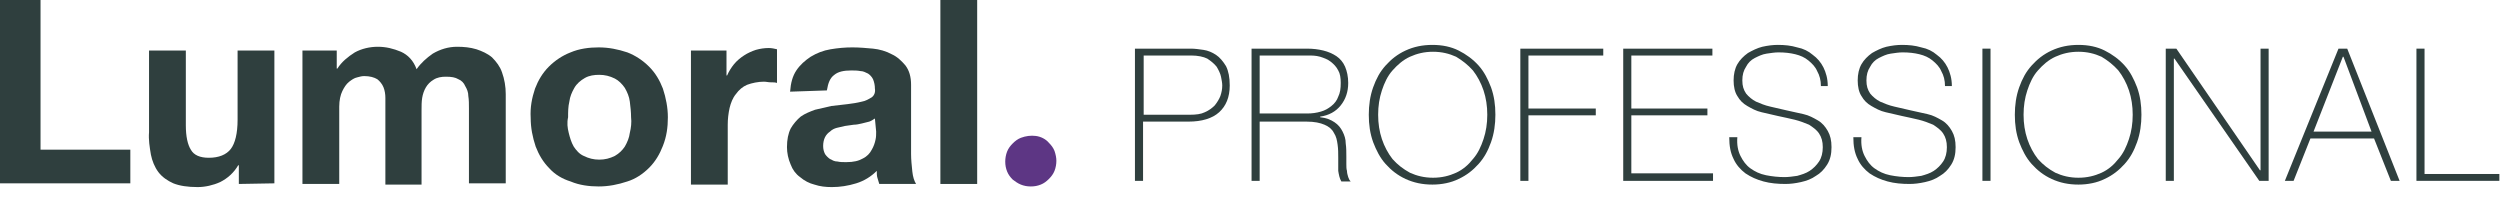
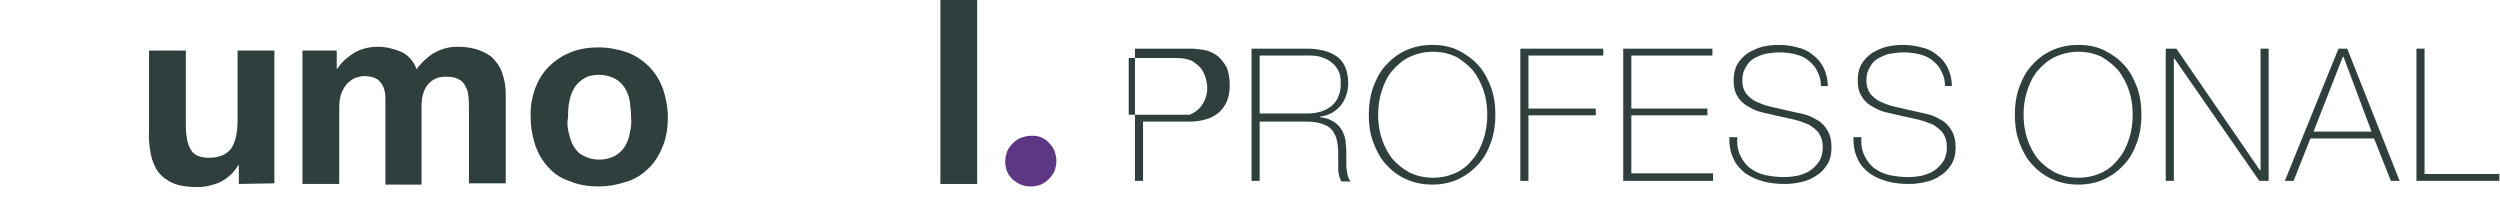
<svg xmlns="http://www.w3.org/2000/svg" xml:space="preserve" style="enable-background:new 0 0 400.9 32.3;" viewBox="0 0 400.9 32.3" y="0px" x="0px" id="Layer_1" version="1.1">
  <style type="text/css">
	.st0{fill:#2F3F3E;}
	.st1{fill:#5D3684;}
</style>
  <g>
-     <path d="M6.5,0v24h14.4v5.4H0V0L6.5,0z" class="st0" />
    <path d="M38.3,29.5v-3h-0.1c-0.7,1.2-1.7,2.1-2.9,2.7c-1.1,0.5-2.4,0.8-3.6,0.8c-1.6,0-2.9-0.2-3.9-0.6   c-0.9-0.4-1.8-1-2.4-1.8c-0.6-0.8-1-1.8-1.2-2.8c-0.2-1.2-0.4-2.4-0.3-3.6V8.1h5.9v12c0,1.8,0.3,3.1,0.8,3.9   c0.5,0.9,1.5,1.3,2.9,1.3c1.6,0,2.8-0.5,3.5-1.4c0.7-0.9,1.1-2.5,1.1-4.7V8.1h5.9v21.3L38.3,29.5z" class="st0" />
    <path d="M54,8.1V11h0.1c0.7-1.1,1.7-1.9,2.8-2.6c1.1-0.6,2.4-0.9,3.7-0.9c1.3,0,2.5,0.3,3.7,0.8c1.1,0.5,2,1.4,2.5,2.8   c0.7-1,1.6-1.8,2.6-2.5c1.2-0.7,2.5-1.1,3.9-1.1c1.1,0,2.1,0.1,3.1,0.4c0.9,0.3,1.8,0.7,2.5,1.3c0.7,0.7,1.3,1.5,1.6,2.4   c0.4,1.1,0.6,2.3,0.6,3.5v14.3h-5.9V17.4c0-0.7,0-1.4-0.1-2c0-0.6-0.2-1.1-0.5-1.6c-0.2-0.5-0.6-0.9-1.1-1.1   c-0.5-0.3-1.1-0.4-2-0.4c-0.7,0-1.4,0.1-2,0.5c-0.5,0.3-0.9,0.7-1.2,1.2c-0.3,0.5-0.5,1.1-0.6,1.7c-0.1,0.6-0.1,1.3-0.1,2v11.9   h-5.8v-12c0-0.6,0-1.3,0-1.9c0-0.6-0.1-1.2-0.3-1.7c-0.2-0.5-0.6-1-1-1.3c-0.5-0.3-1.2-0.5-2.1-0.5c-0.4,0-0.7,0.1-1.1,0.2   c-0.5,0.1-0.9,0.4-1.3,0.7c-0.5,0.4-0.8,0.9-1.1,1.5c-0.3,0.6-0.5,1.5-0.5,2.5v12.4h-5.9V8.1H54z" class="st0" />
    <path d="M85.8,14.2c0.5-1.3,1.2-2.5,2.2-3.5c1-1,2.2-1.8,3.5-2.3c1.4-0.6,3-0.8,4.5-0.8c1.6,0,3.1,0.3,4.6,0.8   c1.3,0.5,2.5,1.3,3.5,2.3c1,1,1.7,2.2,2.2,3.5c0.5,1.5,0.8,3.1,0.8,4.6c0,1.6-0.2,3.1-0.8,4.6c-0.5,1.3-1.2,2.5-2.2,3.5   c-1,1-2.2,1.8-3.5,2.2c-1.5,0.5-3,0.8-4.6,0.8c-1.5,0-3.1-0.2-4.5-0.8C90.2,28.7,89,28,88.1,27c-1-1-1.7-2.2-2.2-3.5   c-0.5-1.5-0.8-3-0.8-4.6C85,17.2,85.3,15.7,85.8,14.2z M91.2,21.3c0.2,0.8,0.4,1.5,0.8,2.2c0.4,0.6,0.9,1.2,1.6,1.5   c0.8,0.4,1.6,0.6,2.5,0.6c0.9,0,1.7-0.2,2.5-0.6c0.7-0.4,1.2-0.9,1.6-1.5c0.4-0.7,0.7-1.4,0.8-2.2c0.2-0.8,0.3-1.7,0.2-2.5   c0-0.8-0.1-1.7-0.2-2.5c-0.1-0.8-0.4-1.5-0.8-2.2c-0.4-0.6-1-1.2-1.6-1.5c-0.8-0.4-1.6-0.6-2.5-0.6c-0.8,0-1.6,0.1-2.3,0.5   c-0.7,0.4-1.3,0.9-1.7,1.6c-0.4,0.7-0.7,1.4-0.8,2.2c-0.2,0.8-0.2,1.7-0.2,2.5C90.9,19.7,91,20.5,91.2,21.3z" class="st0" />
-     <path d="M116.5,8.1v4h0.1c0.3-0.7,0.7-1.3,1.1-1.8c0.5-0.6,1-1,1.6-1.4c0.6-0.4,1.3-0.7,1.9-0.9   c0.7-0.2,1.4-0.3,2.1-0.3c0.4,0,0.9,0.1,1.3,0.2v5.4c-0.3-0.1-0.6-0.1-1-0.1c-0.4,0-0.7-0.1-1.1-0.1c-0.9,0-1.9,0.2-2.7,0.5   c-0.7,0.3-1.3,0.8-1.8,1.5c-0.5,0.6-0.8,1.4-1,2.2c-0.2,0.9-0.3,1.8-0.3,2.7v9.6h-5.9V8.1H116.5z" class="st0" />
-     <path d="M126.7,14.7c0.1-1.4,0.4-2.5,1-3.4c0.6-0.9,1.4-1.6,2.3-2.2c1-0.6,2-1,3.2-1.2c1.2-0.2,2.3-0.3,3.5-0.3   c1.1,0,2.2,0.1,3.3,0.2c1,0.1,2.1,0.4,3,0.9c0.9,0.4,1.6,1.1,2.2,1.8c0.6,0.8,0.9,1.8,0.9,3.1v11.1c0,0.9,0.1,1.8,0.2,2.8   c0.1,0.9,0.3,1.5,0.6,2h-5.9c-0.1-0.3-0.2-0.7-0.3-1c-0.1-0.3-0.1-0.7-0.1-1.1c-0.9,0.9-2,1.6-3.3,2c-1.3,0.4-2.6,0.6-3.9,0.6   c-1,0-1.9-0.1-2.8-0.4c-0.8-0.2-1.6-0.6-2.3-1.2c-0.7-0.5-1.2-1.2-1.5-2c-0.4-0.9-0.6-1.9-0.6-2.8c0-1.2,0.2-2.2,0.6-3   c0.4-0.7,1-1.4,1.6-1.9c0.7-0.5,1.5-0.8,2.3-1.1c0.9-0.2,1.7-0.4,2.6-0.6c0.9-0.1,1.7-0.2,2.6-0.3c0.8-0.1,1.5-0.2,2.3-0.4   c0.6-0.1,1.1-0.4,1.6-0.7c0.4-0.3,0.6-0.8,0.5-1.4c0-0.5-0.1-1-0.3-1.5c-0.2-0.4-0.5-0.7-0.8-0.9c-0.4-0.2-0.8-0.4-1.2-0.4   c-0.5-0.1-1-0.1-1.5-0.1c-1.2,0-2.1,0.2-2.7,0.7c-0.7,0.5-1,1.3-1.2,2.5L126.7,14.7z M140.3,19c-0.3,0.2-0.6,0.4-0.9,0.5   c-0.4,0.1-0.8,0.2-1.2,0.3c-0.4,0.1-0.9,0.2-1.3,0.2c-0.5,0.1-0.9,0.1-1.4,0.2c-0.4,0.1-0.9,0.2-1.3,0.3c-0.4,0.1-0.8,0.3-1.1,0.6   c-0.3,0.2-0.6,0.5-0.8,0.9c-0.2,0.4-0.3,0.9-0.3,1.4c0,0.5,0.1,0.9,0.3,1.3c0.2,0.3,0.5,0.6,0.8,0.8c0.4,0.2,0.7,0.4,1.2,0.4   c0.4,0.1,0.9,0.1,1.4,0.1c1.2,0,2-0.2,2.7-0.6c0.6-0.3,1.1-0.8,1.4-1.4c0.3-0.5,0.5-1.1,0.6-1.6c0.1-0.4,0.1-0.9,0.1-1.3L140.3,19z" class="st0" />
    <path d="M156.7,0v29.5h-5.9V0H156.7z" class="st0" />
  </g>
  <path d="M169.4,25.8c0,0.5-0.1,1.1-0.3,1.6s-0.5,0.9-0.9,1.3c-0.4,0.4-0.8,0.7-1.3,0.9c-0.5,0.2-1,0.3-1.6,0.3  c-0.6,0-1.1-0.1-1.6-0.3c-0.5-0.2-0.9-0.5-1.3-0.8c-0.4-0.4-0.7-0.8-0.9-1.3c-0.2-0.5-0.3-1-0.3-1.6c0-0.5,0.1-1.1,0.3-1.6  c0.2-0.5,0.5-0.9,0.9-1.3c0.4-0.4,0.8-0.7,1.3-0.9c0.8-0.3,1.6-0.4,2.4-0.3c0.8,0.1,1.6,0.5,2.1,1.1c0.4,0.4,0.7,0.8,0.9,1.3  C169.3,24.8,169.4,25.3,169.4,25.8L169.4,25.8z" class="st1" />
  <g>
-     <path d="M182,7.8h9c0.6,0,1.3,0.1,2,0.2c0.7,0.1,1.4,0.4,2,0.8c0.6,0.4,1.1,1,1.6,1.8c0.4,0.8,0.6,1.8,0.6,3.1   c0,1.9-0.6,3.3-1.7,4.3c-1.1,1-2.8,1.5-4.9,1.5h-7.3V29H182V7.8z M183.3,18.4h7.5c1,0,1.8-0.1,2.4-0.4c0.7-0.3,1.2-0.7,1.6-1.1   c0.4-0.5,0.7-1,0.9-1.5c0.2-0.6,0.3-1.1,0.3-1.7c0-0.4-0.1-0.9-0.2-1.4c-0.1-0.5-0.4-1.1-0.7-1.6c-0.4-0.5-0.9-0.9-1.5-1.3   c-0.6-0.3-1.5-0.5-2.6-0.5h-7.6V18.4z" class="st0" />
+     <path d="M182,7.8h9c0.6,0,1.3,0.1,2,0.2c0.7,0.1,1.4,0.4,2,0.8c0.6,0.4,1.1,1,1.6,1.8c0.4,0.8,0.6,1.8,0.6,3.1   c0,1.9-0.6,3.3-1.7,4.3c-1.1,1-2.8,1.5-4.9,1.5h-7.3V29H182V7.8z M183.3,18.4h7.5c0.7-0.3,1.2-0.7,1.6-1.1   c0.4-0.5,0.7-1,0.9-1.5c0.2-0.6,0.3-1.1,0.3-1.7c0-0.4-0.1-0.9-0.2-1.4c-0.1-0.5-0.4-1.1-0.7-1.6c-0.4-0.5-0.9-0.9-1.5-1.3   c-0.6-0.3-1.5-0.5-2.6-0.5h-7.6V18.4z" class="st0" />
    <path d="M200.7,7.8h8.9c0.9,0,1.8,0.1,2.6,0.3c0.8,0.2,1.5,0.5,2.1,0.9c0.6,0.4,1.1,1,1.4,1.7c0.3,0.7,0.5,1.6,0.5,2.6   c0,1.4-0.4,2.6-1.2,3.6c-0.8,1-1.9,1.6-3.3,1.8v0.1c1,0.1,1.7,0.4,2.3,0.8c0.6,0.4,1,0.9,1.3,1.5c0.3,0.6,0.5,1.2,0.5,1.9   c0.1,0.7,0.1,1.4,0.1,2.1c0,0.4,0,0.8,0,1.2c0,0.4,0,0.8,0.1,1.1c0,0.3,0.1,0.7,0.2,1c0.1,0.3,0.2,0.5,0.4,0.7h-1.5   c-0.3-0.5-0.4-1.1-0.5-1.7c0-0.7,0-1.4,0-2.1c0-0.7,0-1.4-0.1-2.1c-0.1-0.7-0.2-1.3-0.6-1.9c-0.3-0.6-0.8-1-1.5-1.3   c-0.7-0.3-1.6-0.5-2.9-0.5H202V29h-1.3V7.8z M209.6,18.2c0.8,0,1.5-0.1,2.2-0.3c0.7-0.2,1.2-0.5,1.7-0.9c0.5-0.4,0.9-0.9,1.1-1.5   c0.3-0.6,0.4-1.3,0.4-2.2c0-0.8-0.1-1.5-0.4-2c-0.3-0.6-0.7-1-1.2-1.4c-0.5-0.4-1.1-0.6-1.7-0.8c-0.7-0.2-1.3-0.2-2.1-0.2H202v9.3   H209.6z" class="st0" />
    <path d="M239.8,18.4c0,1.5-0.2,3-0.7,4.4c-0.5,1.4-1.1,2.5-2,3.5c-0.9,1-1.9,1.8-3.2,2.4c-1.2,0.6-2.7,0.9-4.2,0.9   c-1.6,0-3-0.3-4.3-0.9c-1.3-0.6-2.3-1.4-3.2-2.4c-0.9-1-1.5-2.2-2-3.5c-0.5-1.4-0.7-2.8-0.7-4.4c0-1.5,0.2-3,0.7-4.4   c0.5-1.4,1.1-2.5,2-3.5s1.9-1.8,3.2-2.4c1.3-0.6,2.7-0.9,4.3-0.9c1.6,0,3,0.3,4.2,0.9c1.2,0.6,2.3,1.4,3.2,2.4s1.5,2.2,2,3.5   C239.6,15.4,239.8,16.8,239.8,18.4z M221,18.4c0,1.4,0.2,2.7,0.6,3.9c0.4,1.2,1,2.3,1.7,3.2c0.8,0.9,1.7,1.6,2.8,2.2   c1.1,0.5,2.3,0.8,3.7,0.8c1.4,0,2.6-0.3,3.7-0.8c1.1-0.5,2-1.3,2.7-2.2c0.8-0.9,1.3-2,1.7-3.2s0.6-2.5,0.6-3.9   c0-1.4-0.2-2.7-0.6-3.9c-0.4-1.2-1-2.3-1.7-3.2c-0.8-0.9-1.7-1.6-2.7-2.2c-1.1-0.5-2.3-0.8-3.7-0.8c-1.4,0-2.6,0.3-3.7,0.8   c-1.1,0.5-2,1.3-2.8,2.2c-0.8,0.9-1.3,2-1.7,3.2C221.2,15.7,221,17,221,18.4z" class="st0" />
    <path d="M243.8,7.8h13.3v1.1h-12v8.5h10.8v1.1h-10.8V29h-1.3V7.8z" class="st0" />
    <path d="M260.3,7.8h14.3v1.1h-13v8.5h12.2v1.1h-12.2v9.3h13.1V29h-14.4V7.8z" class="st0" />
    <path d="M292,13.8c0-0.9-0.2-1.7-0.6-2.4c-0.3-0.7-0.8-1.2-1.4-1.7s-1.3-0.8-2.1-1c-0.8-0.2-1.7-0.3-2.7-0.3   c-0.6,0-1.2,0.1-1.9,0.2c-0.7,0.1-1.3,0.4-1.9,0.7c-0.6,0.3-1.1,0.8-1.4,1.4c-0.4,0.6-0.6,1.3-0.6,2.2c0,0.9,0.2,1.5,0.6,2.1   c0.4,0.5,1,1,1.6,1.3c0.7,0.3,1.4,0.6,2.3,0.8c0.9,0.2,1.8,0.4,2.6,0.6c0.9,0.2,1.8,0.4,2.7,0.6c0.9,0.2,1.6,0.6,2.3,1   c0.7,0.4,1.2,1,1.6,1.7c0.4,0.7,0.6,1.5,0.6,2.6c0,1.1-0.2,2-0.7,2.8c-0.5,0.8-1.1,1.4-1.8,1.8c-0.7,0.5-1.5,0.8-2.4,1   c-0.9,0.2-1.7,0.3-2.5,0.3c-1.2,0-2.4-0.1-3.5-0.4c-1.1-0.3-2-0.7-2.9-1.3c-0.8-0.6-1.5-1.4-1.9-2.3c-0.5-1-0.7-2.1-0.7-3.5h1.3   c-0.1,1.2,0.1,2.2,0.5,3c0.4,0.8,0.9,1.5,1.6,2c0.7,0.5,1.5,0.9,2.5,1.1c1,0.2,2,0.3,3,0.3c0.6,0,1.3-0.1,2-0.2   c0.7-0.2,1.4-0.4,2-0.8c0.6-0.4,1.1-0.9,1.5-1.5c0.4-0.6,0.6-1.4,0.6-2.3c0-0.9-0.2-1.6-0.6-2.2c-0.4-0.6-1-1-1.6-1.4   c-0.7-0.3-1.5-0.6-2.3-0.8c-0.9-0.2-1.7-0.4-2.7-0.6c-0.9-0.2-1.8-0.4-2.6-0.6c-0.9-0.2-1.6-0.6-2.3-1c-0.7-0.4-1.2-0.9-1.6-1.6   c-0.4-0.6-0.6-1.5-0.6-2.5c0-1,0.2-1.9,0.6-2.6c0.4-0.7,1-1.3,1.7-1.8c0.7-0.4,1.5-0.8,2.3-1c0.9-0.2,1.7-0.3,2.5-0.3   c1.1,0,2.1,0.1,3.1,0.4c1,0.2,1.8,0.6,2.5,1.2c0.7,0.5,1.3,1.2,1.7,2c0.4,0.8,0.7,1.8,0.7,3H292z" class="st0" />
    <path d="M311.9,13.8c0-0.9-0.2-1.7-0.6-2.4c-0.3-0.7-0.8-1.2-1.4-1.7s-1.3-0.8-2.1-1c-0.8-0.2-1.7-0.3-2.7-0.3   c-0.6,0-1.2,0.1-1.9,0.2c-0.7,0.1-1.3,0.4-1.9,0.7c-0.6,0.3-1.1,0.8-1.4,1.4c-0.4,0.6-0.6,1.3-0.6,2.2c0,0.9,0.2,1.5,0.6,2.1   c0.4,0.5,1,1,1.6,1.3c0.7,0.3,1.4,0.6,2.3,0.8c0.9,0.2,1.8,0.4,2.6,0.6c0.9,0.2,1.8,0.4,2.7,0.6c0.9,0.2,1.6,0.6,2.3,1   c0.7,0.4,1.2,1,1.6,1.7c0.4,0.7,0.6,1.5,0.6,2.6c0,1.1-0.2,2-0.7,2.8c-0.5,0.8-1.1,1.4-1.8,1.8c-0.7,0.5-1.5,0.8-2.4,1   c-0.9,0.2-1.7,0.3-2.5,0.3c-1.2,0-2.4-0.1-3.5-0.4c-1.1-0.3-2-0.7-2.9-1.3c-0.8-0.6-1.5-1.4-1.9-2.3c-0.5-1-0.7-2.1-0.7-3.5h1.3   c-0.1,1.2,0.1,2.2,0.5,3c0.4,0.8,0.9,1.5,1.6,2c0.7,0.5,1.5,0.9,2.5,1.1c1,0.2,2,0.3,3,0.3c0.6,0,1.3-0.1,2-0.2   c0.7-0.2,1.4-0.4,2-0.8c0.6-0.4,1.1-0.9,1.5-1.5c0.4-0.6,0.6-1.4,0.6-2.3c0-0.9-0.2-1.6-0.6-2.2c-0.4-0.6-1-1-1.6-1.4   c-0.7-0.3-1.5-0.6-2.3-0.8c-0.9-0.2-1.7-0.4-2.7-0.6c-0.9-0.2-1.8-0.4-2.6-0.6c-0.9-0.2-1.6-0.6-2.3-1c-0.7-0.4-1.2-0.9-1.6-1.6   c-0.4-0.6-0.6-1.5-0.6-2.5c0-1,0.2-1.9,0.6-2.6c0.4-0.7,1-1.3,1.7-1.8c0.7-0.4,1.5-0.8,2.3-1c0.9-0.2,1.7-0.3,2.5-0.3   c1.1,0,2.1,0.1,3.1,0.4c1,0.2,1.8,0.6,2.5,1.2c0.7,0.5,1.3,1.2,1.7,2c0.4,0.8,0.7,1.8,0.7,3H311.9z" class="st0" />
-     <path d="M317.9,7.8h1.3V29h-1.3V7.8z" class="st0" />
    <path d="M343.4,18.4c0,1.5-0.2,3-0.7,4.4c-0.5,1.4-1.1,2.5-2,3.5c-0.9,1-1.9,1.8-3.2,2.4c-1.2,0.6-2.7,0.9-4.2,0.9   c-1.6,0-3-0.3-4.3-0.9c-1.3-0.6-2.3-1.4-3.2-2.4c-0.9-1-1.5-2.2-2-3.5c-0.5-1.4-0.7-2.8-0.7-4.4c0-1.5,0.2-3,0.7-4.4   c0.5-1.4,1.1-2.5,2-3.5c0.9-1,1.9-1.8,3.2-2.4c1.3-0.6,2.7-0.9,4.3-0.9c1.6,0,3,0.3,4.2,0.9c1.2,0.6,2.3,1.4,3.2,2.4   c0.9,1,1.5,2.2,2,3.5C343.2,15.4,343.4,16.8,343.4,18.4z M324.5,18.4c0,1.4,0.2,2.7,0.6,3.9c0.4,1.2,1,2.3,1.7,3.2   c0.8,0.9,1.7,1.6,2.8,2.2c1.1,0.5,2.3,0.8,3.7,0.8c1.4,0,2.6-0.3,3.7-0.8c1.1-0.5,2-1.3,2.7-2.2c0.8-0.9,1.3-2,1.7-3.2   c0.4-1.2,0.6-2.5,0.6-3.9c0-1.4-0.2-2.7-0.6-3.9c-0.4-1.2-1-2.3-1.7-3.2c-0.8-0.9-1.7-1.6-2.7-2.2c-1.1-0.5-2.3-0.8-3.7-0.8   c-1.4,0-2.6,0.3-3.7,0.8c-1.1,0.5-2,1.3-2.8,2.2c-0.8,0.9-1.3,2-1.7,3.2C324.7,15.7,324.5,17,324.5,18.4z" class="st0" />
    <path d="M347.4,7.8h1.6l13.4,19.5h0.1V7.8h1.3V29h-1.5L348.7,9.4h-0.1V29h-1.3V7.8z" class="st0" />
    <path d="M375,7.8h1.4l8.4,21.2h-1.4l-2.7-6.8h-10.2l-2.7,6.8h-1.4L375,7.8z M380.3,21.1l-4.5-12h-0.1l-4.7,12H380.3z" class="st0" />
    <path d="M387.5,7.8h1.3v20.1h12V29h-13.3V7.8z" class="st0" />
  </g>
</svg>